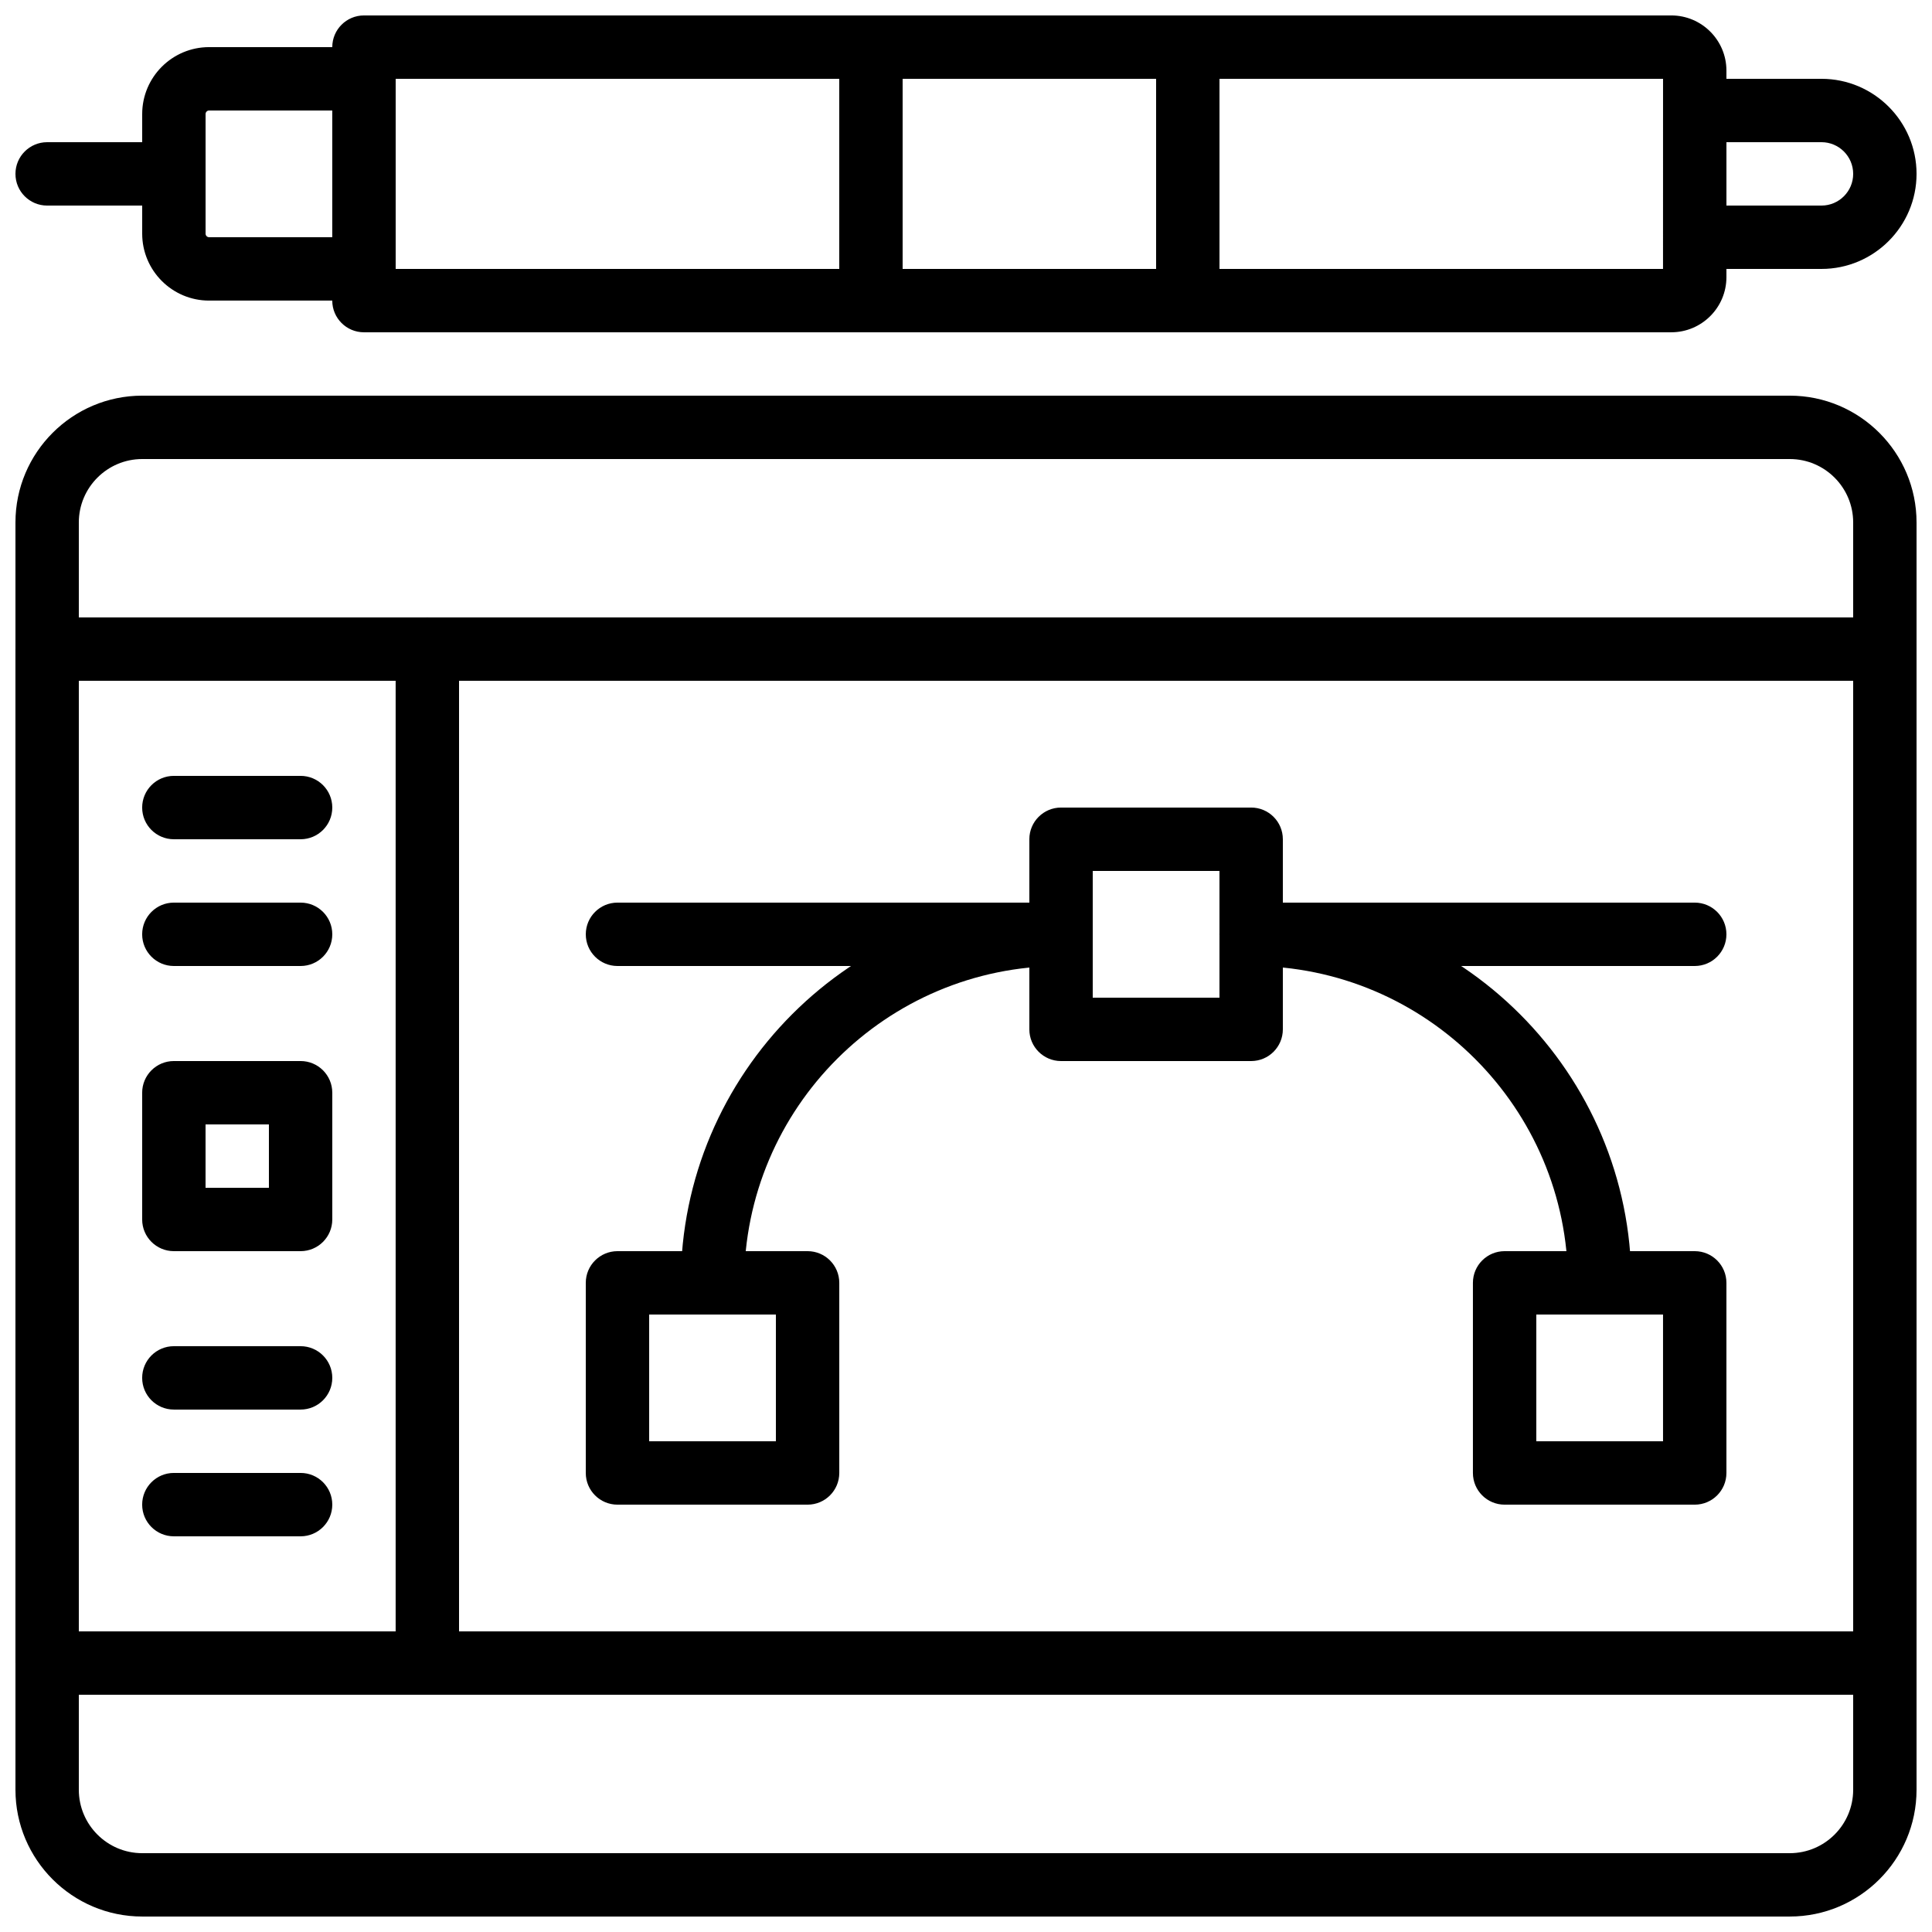
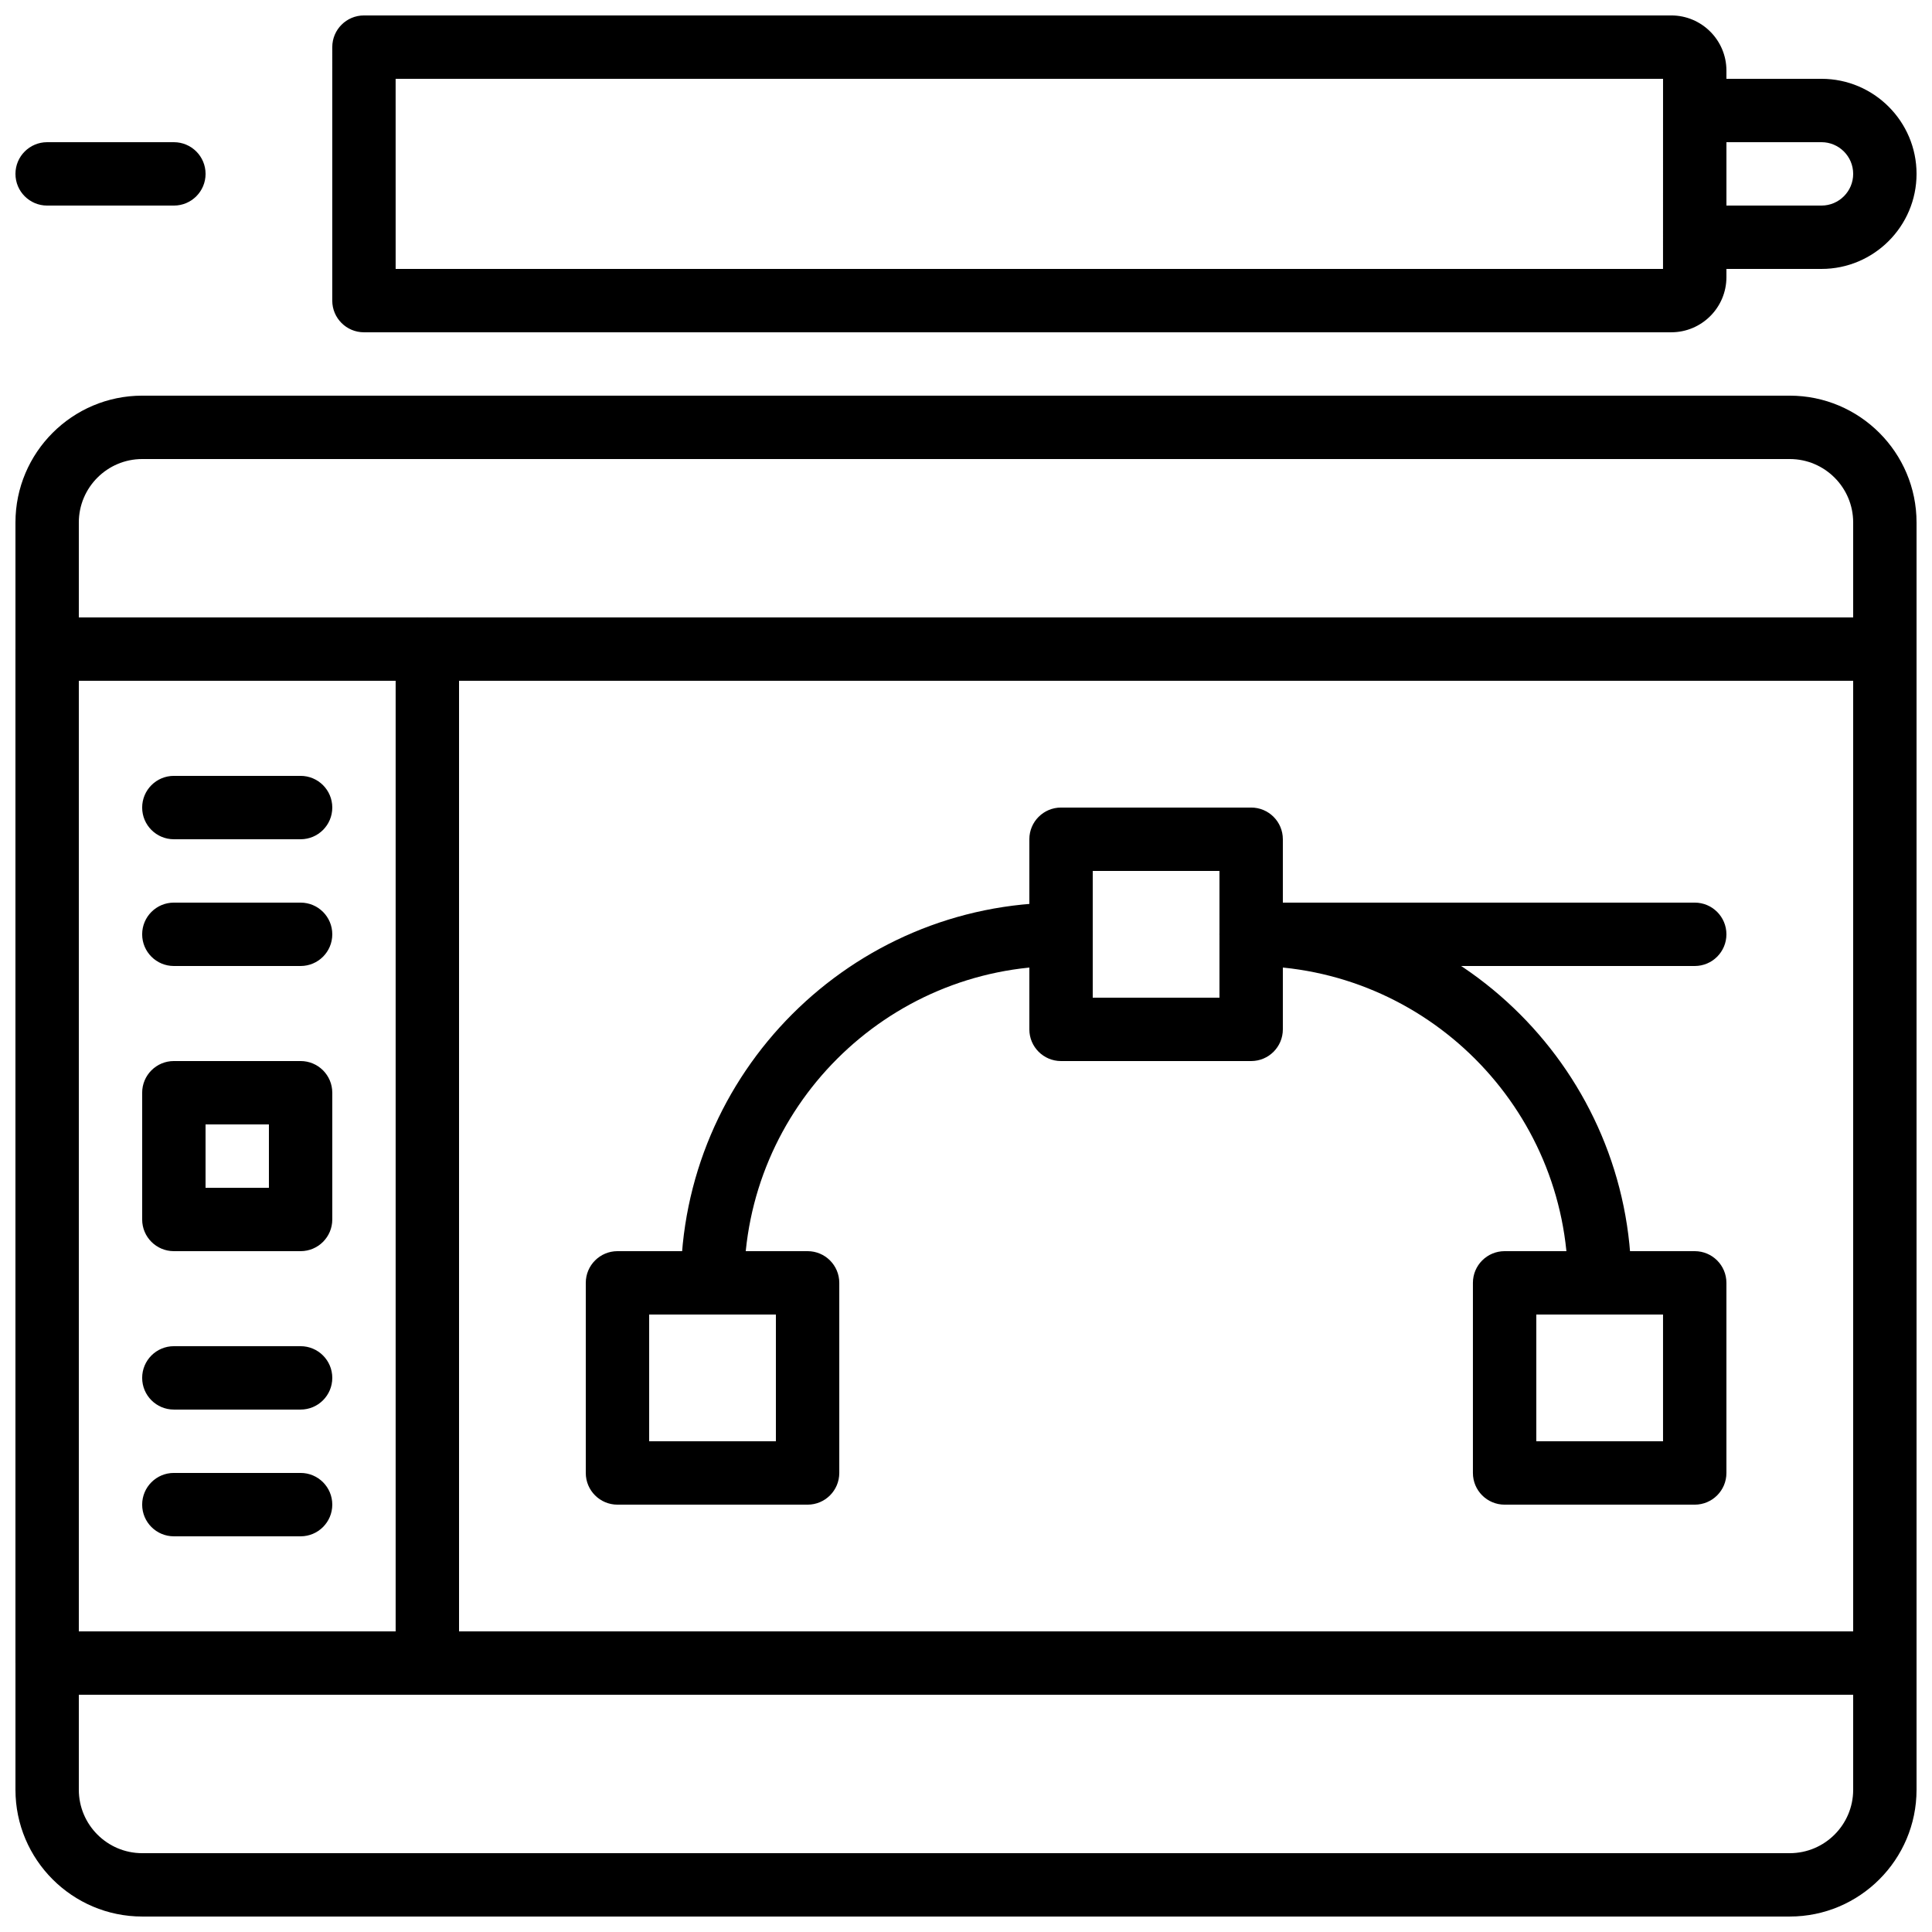
<svg xmlns="http://www.w3.org/2000/svg" width="800px" height="800px" version="1.1" viewBox="144 144 512 512">
  <defs>
    <clipPath id="g">
      <path d="m148.09 248h503.81v403.9h-503.81z" />
    </clipPath>
    <clipPath id="f">
      <path d="m148.09 307h117.91v287h-117.91z" />
    </clipPath>
    <clipPath id="e">
      <path d="m248 307h403.9v287h-403.9z" />
    </clipPath>
    <clipPath id="d">
      <path d="m232 148.09h370v84.906h-370z" />
    </clipPath>
    <clipPath id="c">
      <path d="m584 164h67.902v52h-67.902z" />
    </clipPath>
    <clipPath id="b">
      <path d="m148.09 181h50.906v18h-50.906z" />
    </clipPath>
    <clipPath id="a">
-       <path d="m366 148.09h102v84.906h-102z" />
-     </clipPath>
+       </clipPath>
  </defs>
  <g clip-path="url(#g)">
    <path d="m618.31 651.9h-436.62c-18.52 0-33.594-15.07-33.594-33.602v-335.84c0-18.531 15.074-33.605 33.594-33.605h436.61c18.535 0 33.605 15.074 33.605 33.605v335.84c0 18.531-15.07 33.602-33.594 33.602zm-436.62-386.25c-9.258 0-16.801 7.543-16.801 16.812v335.84c0 9.27 7.543 16.809 16.801 16.809h436.61c9.273 0 16.812-7.539 16.812-16.809v-335.84c0-9.27-7.539-16.812-16.801-16.812z" />
  </g>
  <g clip-path="url(#f)">
    <path d="m257.25 593.12h-100.76c-4.637 0-8.398-3.754-8.398-8.398v-268.7c0-4.644 3.762-8.398 8.398-8.398h100.76c4.637 0 8.398 3.754 8.398 8.398v268.7c-0.004 4.641-3.766 8.395-8.398 8.395zm-92.367-16.793h83.969v-251.91h-83.969z" />
  </g>
  <g clip-path="url(#e)">
    <path d="m643.51 593.12h-386.25c-4.637 0-8.398-3.754-8.398-8.398v-268.7c0-4.644 3.762-8.398 8.398-8.398h386.25c4.637 0 8.398 3.754 8.398 8.398v268.7c-0.004 4.641-3.766 8.395-8.398 8.395zm-377.86-16.793h369.46v-251.91h-369.46z" />
  </g>
  <path d="m223.66 475.57h-33.586c-4.637 0-8.398-3.754-8.398-8.398v-33.586c0-4.644 3.762-8.398 8.398-8.398h33.586c4.637 0 8.398 3.754 8.398 8.398v33.586c0 4.644-3.762 8.398-8.398 8.398zm-25.188-16.793h16.793v-16.793h-16.793z" />
  <path d="m223.66 400h-33.586c-4.637 0-8.398-3.754-8.398-8.398 0-4.644 3.762-8.398 8.398-8.398h33.586c4.637 0 8.398 3.754 8.398 8.398 0 4.644-3.762 8.398-8.398 8.398z" />
  <path d="m223.66 366.41h-33.586c-4.637 0-8.398-3.754-8.398-8.398s3.762-8.398 8.398-8.398h33.586c4.637 0 8.398 3.754 8.398 8.398s-3.762 8.398-8.398 8.398z" />
  <path d="m223.66 551.14h-33.586c-4.637 0-8.398-3.754-8.398-8.398 0-4.644 3.762-8.398 8.398-8.398h33.586c4.637 0 8.398 3.754 8.398 8.398 0 4.644-3.762 8.398-8.398 8.398z" />
  <path d="m223.66 517.55h-33.586c-4.637 0-8.398-3.754-8.398-8.398s3.762-8.398 8.398-8.398h33.586c4.637 0 8.398 3.754 8.398 8.398s-3.762 8.398-8.398 8.398z" />
  <g clip-path="url(#d)">
    <path d="m586.9 232.06h-346.45c-4.637 0-8.398-3.754-8.398-8.398l0.004-67.172c0-4.644 3.762-8.398 8.398-8.398h346.45c8.059 0 14.617 6.551 14.617 14.609v54.746c0 8.062-6.559 14.613-14.621 14.613zm-338.05-16.793h335.87l0.004-50.383h-335.88z" />
  </g>
  <g clip-path="url(#c)">
    <path d="m626.71 215.27h-41.984l0.004-50.383h41.984c13.887 0 25.191 11.301 25.191 25.191-0.004 13.887-11.305 25.191-25.195 25.191zm-25.188-16.793h25.191c4.625 0 8.398-3.762 8.398-8.398s-3.769-8.398-8.398-8.398h-25.191z" />
  </g>
  <g clip-path="url(#b)">
    <path d="m190.08 198.48h-33.586c-4.637 0-8.398-3.754-8.398-8.398s3.762-8.398 8.398-8.398h33.586c4.637 0 8.398 3.754 8.398 8.398s-3.762 8.398-8.398 8.398z" />
  </g>
-   <path d="m240.46 223.66h-41.043c-9.781 0-17.734-7.949-17.734-17.734v-31.703c0-9.785 7.953-17.734 17.734-17.734h41.043c4.637 0 8.398 3.754 8.398 8.398v50.383c0 4.637-3.762 8.391-8.398 8.391zm-41.043-50.379c-0.52 0-0.938 0.426-0.938 0.941v31.699c0 0.516 0.418 0.945 0.938 0.945h32.648v-33.586z" />
  <g clip-path="url(#a)">
    <path d="m458.78 232.06h-83.969c-4.637 0-8.398-3.754-8.398-8.398v-67.172c0-4.644 3.762-8.398 8.398-8.398h83.969c4.637 0 8.398 3.754 8.398 8.398v67.176c-0.004 4.641-3.766 8.395-8.398 8.395zm-75.574-16.793h67.176v-50.383h-67.176z" />
  </g>
  <path d="m358.02 542.75h-50.383c-4.637 0-8.398-3.754-8.398-8.398v-50.383c0-4.644 3.762-8.398 8.398-8.398h50.383c4.637 0 8.398 3.754 8.398 8.398v50.383c-0.004 4.644-3.766 8.398-8.398 8.398zm-41.984-16.797h33.586v-33.586h-33.586z" />
  <path d="m475.57 425.19h-50.383c-4.637 0-8.398-3.754-8.398-8.398v-50.383c0-4.644 3.762-8.398 8.398-8.398h50.383c4.637 0 8.398 3.754 8.398 8.398v50.383c-0.004 4.648-3.766 8.398-8.398 8.398zm-41.984-16.793h33.586v-33.586h-33.586z" />
  <path d="m332.82 492.36c-4.637 0-8.398-3.754-8.398-8.398 0-55.562 45.199-100.76 100.76-100.76 4.637 0 8.398 3.754 8.398 8.398 0 4.644-3.762 8.398-8.398 8.398-46.301 0-83.969 37.668-83.969 83.969 0.004 4.641-3.762 8.395-8.395 8.395z" />
  <path d="m593.12 542.75h-50.383c-4.637 0-8.398-3.754-8.398-8.398v-50.383c0-4.644 3.762-8.398 8.398-8.398h50.383c4.637 0 8.398 3.754 8.398 8.398v50.383c0 4.644-3.762 8.398-8.398 8.398zm-41.984-16.797h33.586v-33.586h-33.586z" />
  <path d="m567.93 492.36c-4.637 0-8.398-3.754-8.398-8.398 0-46.301-37.668-83.969-83.969-83.969-4.637 0-8.398-3.754-8.398-8.398 0-4.644 3.762-8.398 8.398-8.398 55.562 0 100.76 45.199 100.76 100.76 0.004 4.648-3.758 8.402-8.395 8.402z" />
-   <path d="m425.19 400h-117.55c-4.637 0-8.398-3.754-8.398-8.398 0-4.644 3.762-8.398 8.398-8.398h117.55c4.637 0 8.398 3.754 8.398 8.398 0 4.644-3.762 8.398-8.398 8.398z" />
  <path d="m593.12 400h-117.55c-4.637 0-8.398-3.754-8.398-8.398 0-4.644 3.762-8.398 8.398-8.398h117.55c4.637 0 8.398 3.754 8.398 8.398 0 4.644-3.762 8.398-8.398 8.398z" />
</svg>